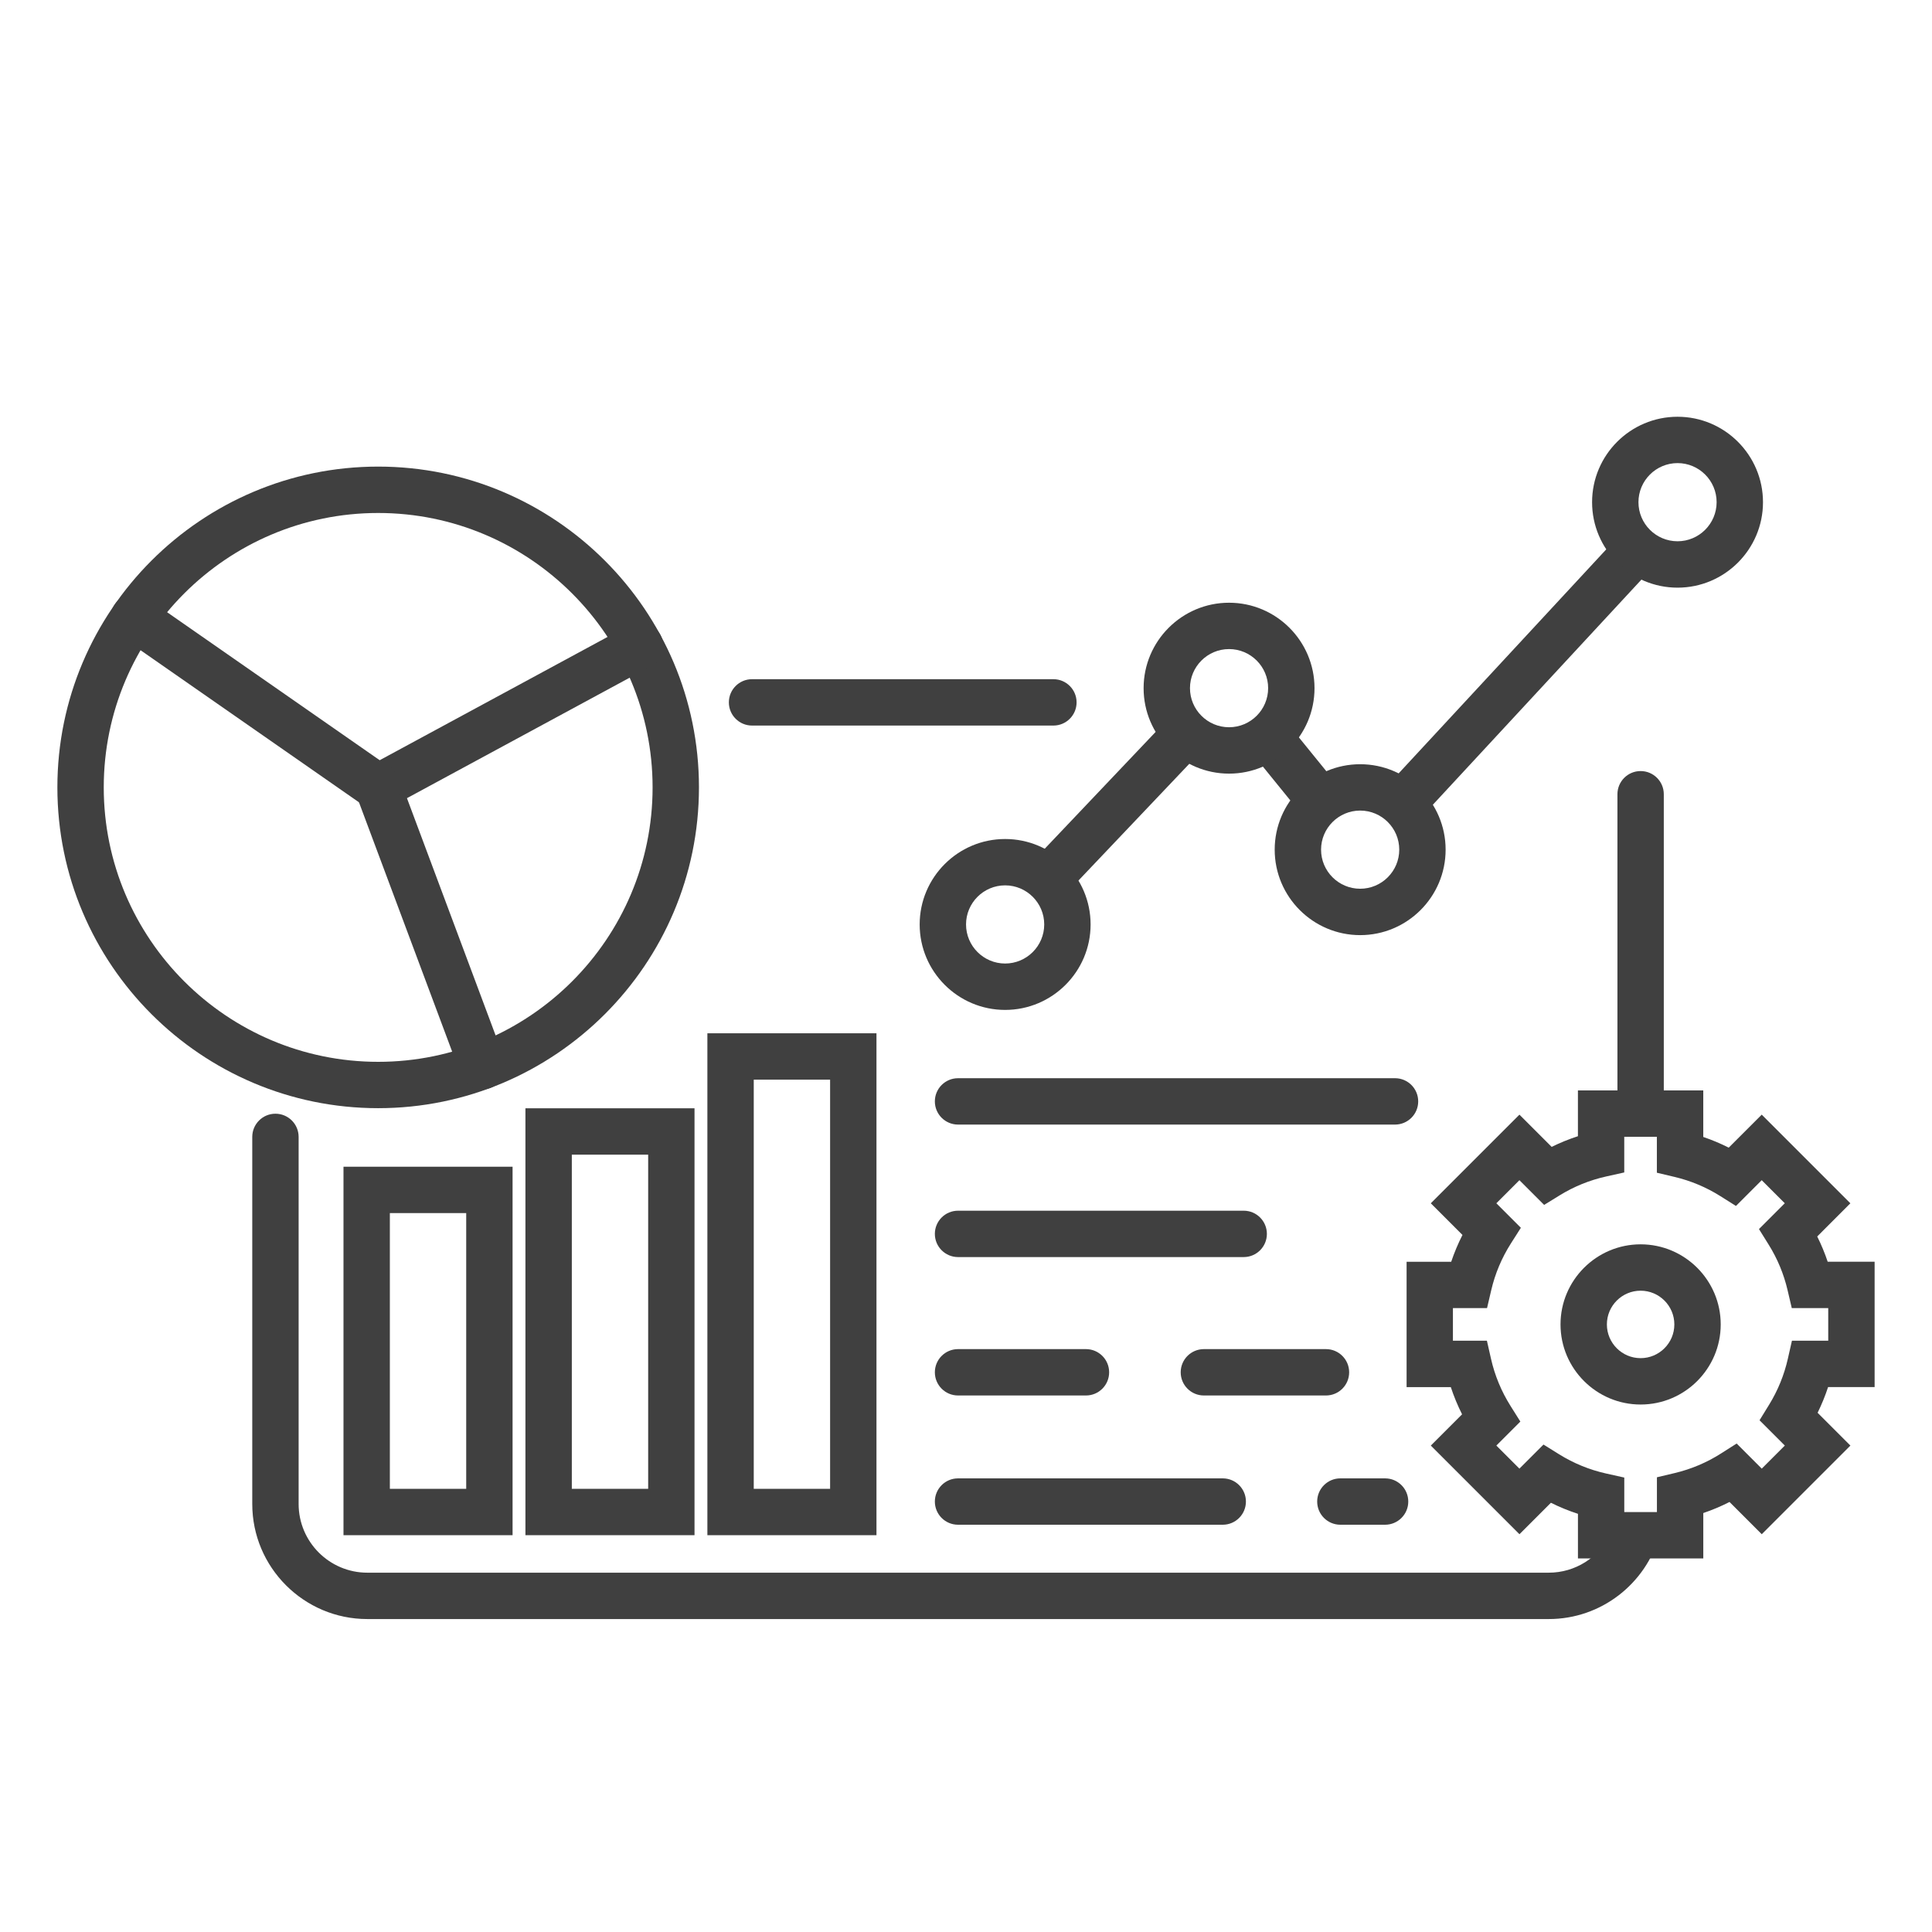
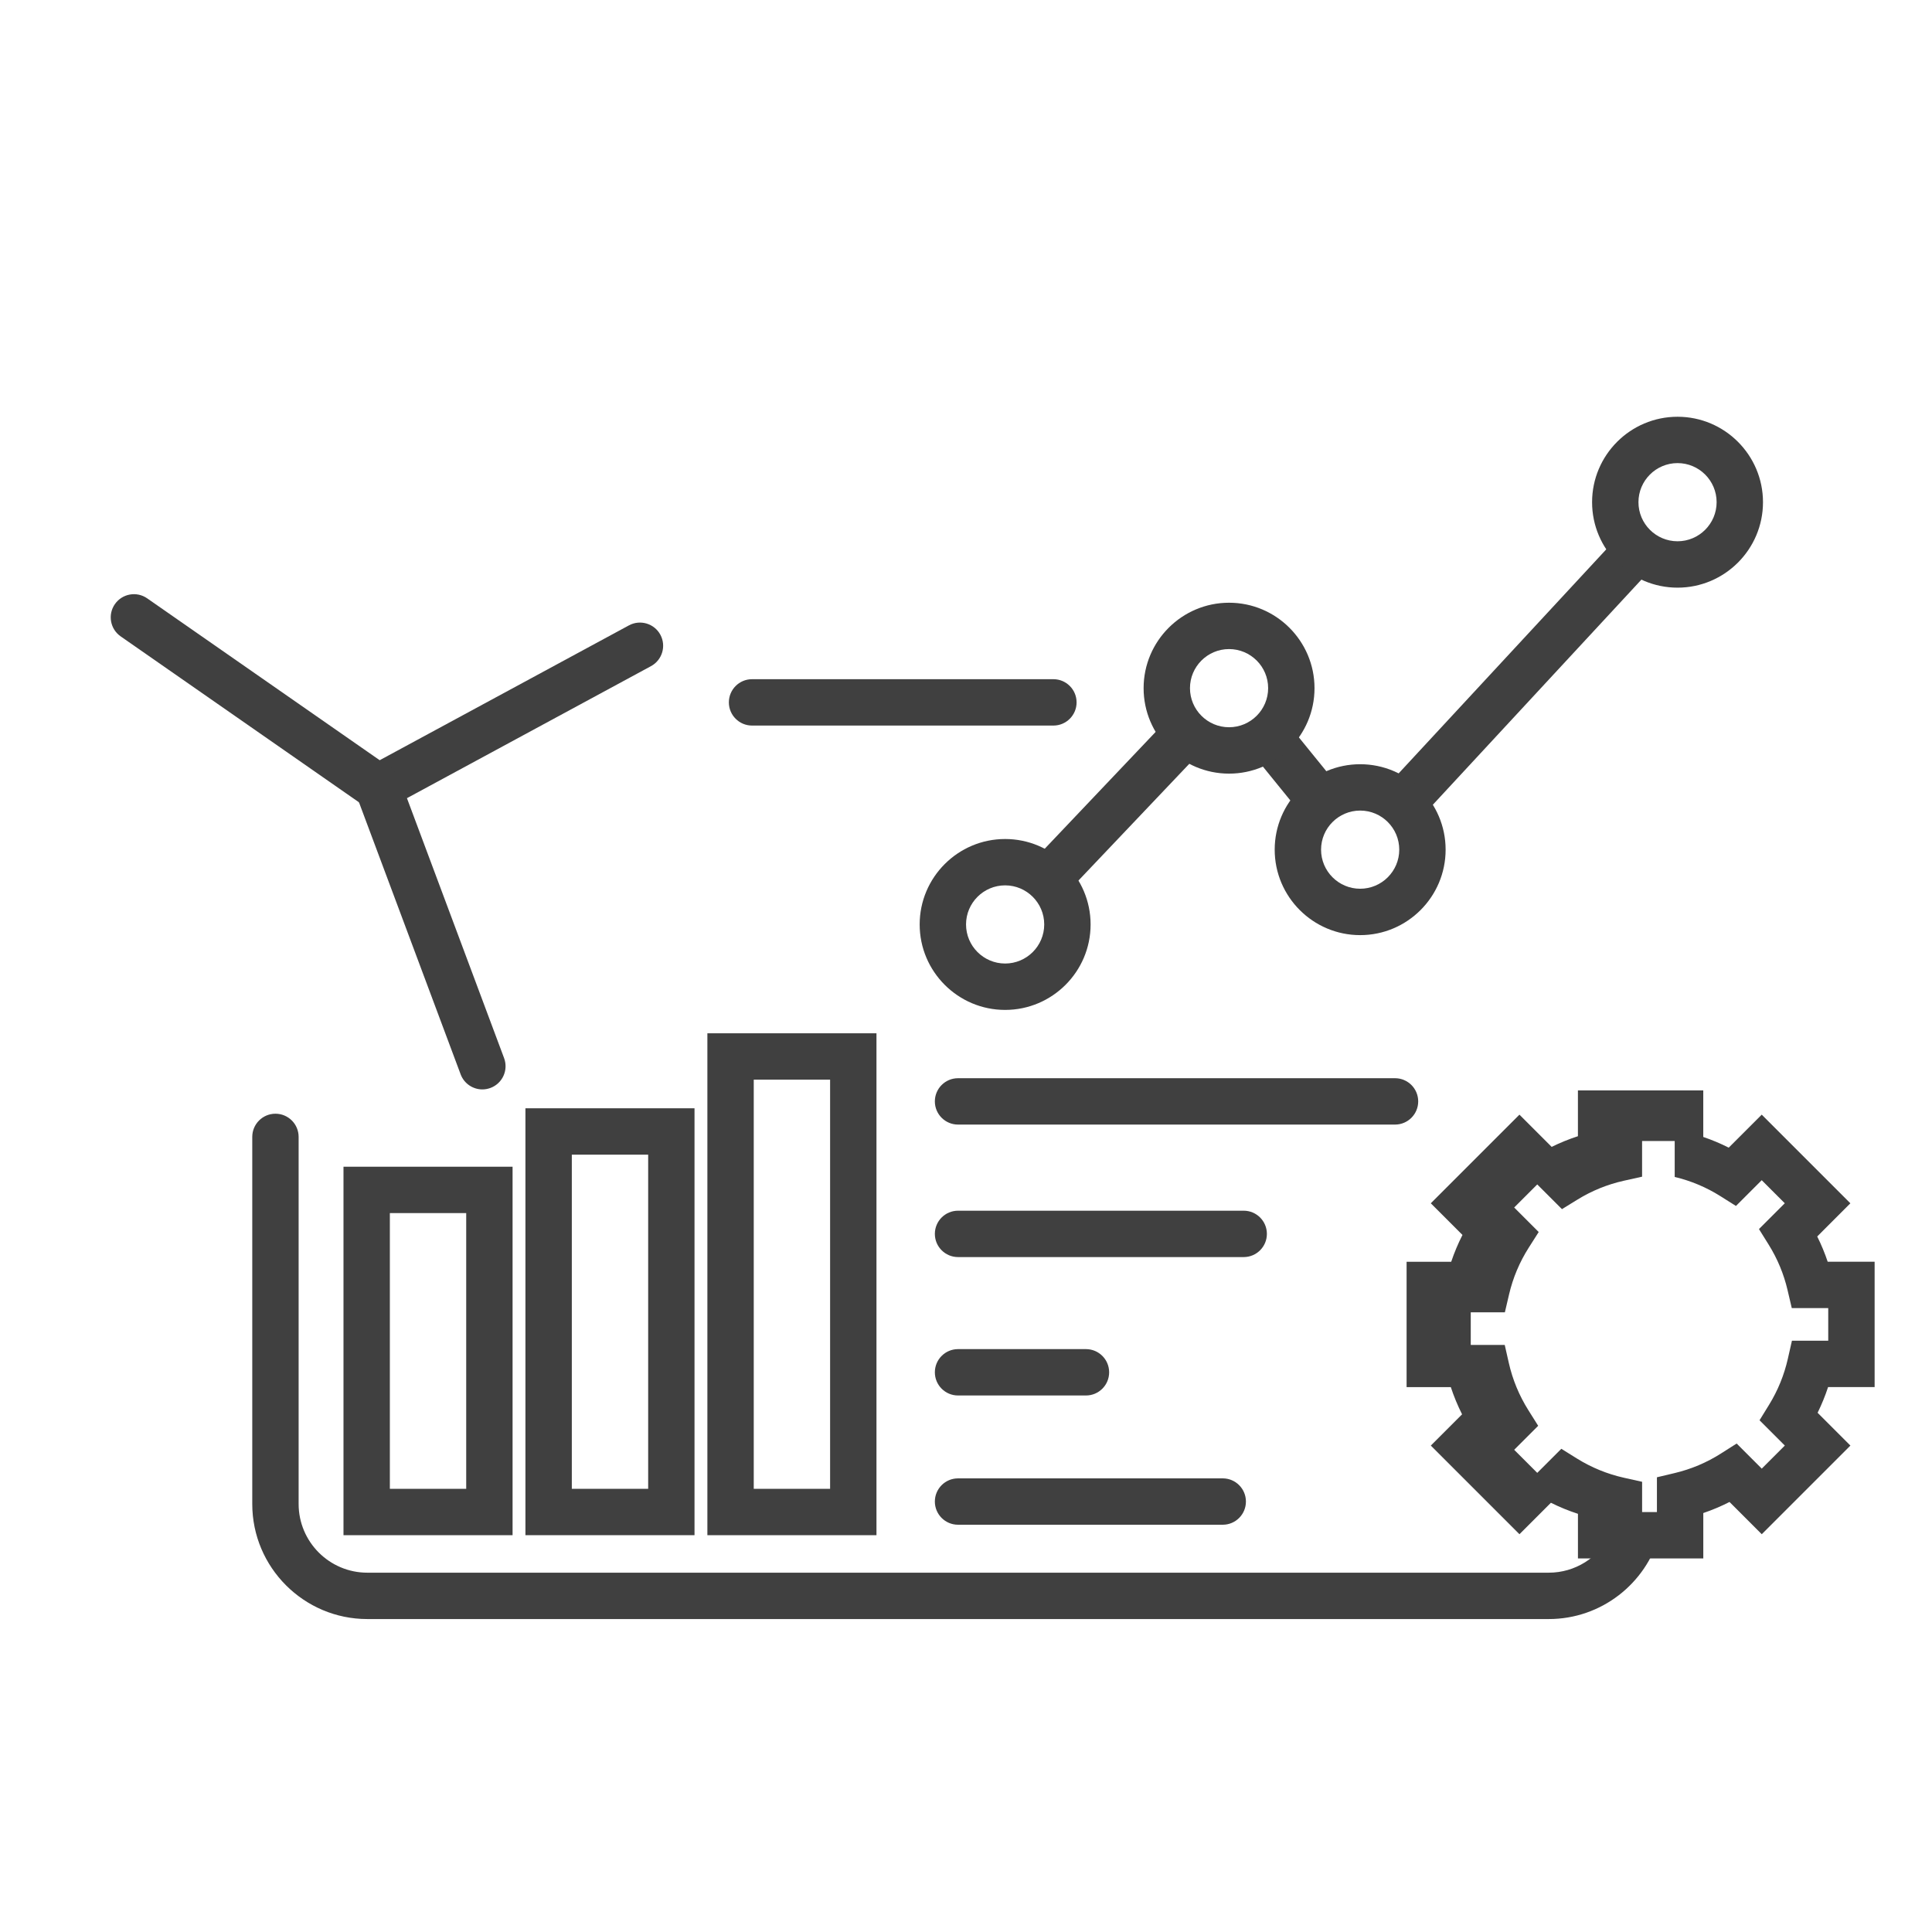
<svg xmlns="http://www.w3.org/2000/svg" version="1.1" id="Layer_1" x="0px" y="0px" viewBox="0 0 1000 1000" style="enable-background:new 0 0 1000 1000;" xml:space="preserve">
  <style type="text/css">
	.st0{fill:#404040;}
</style>
  <g>
    <path class="st0" d="M265.31,794.61h-87.52V603.9h87.52V794.61z M201.79,770.61h39.52V627.9h-39.52V770.61z" />
  </g>
  <g>
    <path class="st0" d="M359.48,794.61h-87.52V573.65h87.52V794.61z M295.97,770.61h39.52V597.65h-39.52V770.61z" />
  </g>
  <g>
    <path class="st0" d="M453.66,794.61h-87.52V534.82h87.52V794.61z M390.14,770.61h39.52V558.82h-39.52V770.61z" />
  </g>
  <g>
    <path class="st0" d="M545.24,375.55H389.26c-6.63,0-12-5.37-12-12s5.37-12,12-12h155.98c6.63,0,12,5.37,12,12   S551.86,375.55,545.24,375.55z" />
  </g>
  <g>
    <path class="st0" d="M858.96,794.61c-7.06,25.02-30.09,43.41-57.33,43.41h-611.5c-32.84,0-59.56-26.72-59.56-59.56v-190   c0-6.63,5.37-12,12-12s12,5.37,12,12v190c0,19.61,15.95,35.56,35.56,35.56h611.49c13.79,0,25.78-7.9,31.67-19.4L858.96,794.61z" />
-     <path class="st0" d="M837.18,570.08V411.1c0-6.63,5.37-12,12-12s12,5.37,12,12v162.24L837.18,570.08z" />
  </g>
  <g>
    <path class="st0" d="M722.06,582.08H495.88c-6.63,0-12-5.37-12-12s5.37-12,12-12h226.18c6.63,0,12,5.37,12,12   S728.69,582.08,722.06,582.08z" />
  </g>
  <g>
    <path class="st0" d="M495.88,638.66" />
  </g>
  <g>
    <path class="st0" d="M643.74,650.66H495.88c-6.63,0-12-5.37-12-12s5.37-12,12-12h147.86c6.63,0,12,5.37,12,12   S650.36,650.66,643.74,650.66z" />
  </g>
  <g>
    <path class="st0" d="M562.09,722.3h-66.21c-6.63,0-12-5.37-12-12s5.37-12,12-12h66.21c6.63,0,12,5.37,12,12   S568.72,722.3,562.09,722.3z" />
  </g>
  <g>
-     <path class="st0" d="M686.32,722.3h-63.19c-6.63,0-12-5.37-12-12s5.37-12,12-12h63.19c6.63,0,12,5.37,12,12   S692.95,722.3,686.32,722.3z" />
-   </g>
+     </g>
  <g>
    <path class="st0" d="M632.89,789.2H495.88c-6.63,0-12-5.37-12-12s5.37-12,12-12h137.01c6.63,0,12,5.37,12,12   S639.52,789.2,632.89,789.2z" />
  </g>
  <g>
-     <path class="st0" d="M716.92,789.2h-23.15c-6.63,0-12-5.37-12-12s5.37-12,12-12h23.15c6.63,0,12,5.37,12,12   S723.54,789.2,716.92,789.2z" />
-   </g>
+     </g>
  <g>
    <path class="st0" d="M606.19,370.37l-69.01,72.69c-4.56,4.81-4.35,12.41,0.46,16.96c2.32,2.2,5.29,3.29,8.25,3.29   c3.18,0,6.35-1.26,8.71-3.75l67.15-70.72L606.19,370.37z" />
    <polygon class="st0" points="676.92,425.44 649.74,391.95 667.33,375.55 692.32,406.34  " />
    <path class="st0" d="M732.84,426.03l119.43-128.91c4.47-4.89,4.13-12.48-0.77-16.95c-4.89-4.47-12.48-4.13-16.95,0.77   l-117.51,126.8L732.84,426.03z" />
  </g>
  <g>
    <path class="st0" d="M520.25,522.73c-24.39,0-44.23-19.84-44.23-44.23c0-24.39,19.84-44.23,44.23-44.23s44.24,19.84,44.24,44.23   C564.49,502.89,544.64,522.73,520.25,522.73z M520.25,458.26c-11.16,0-20.23,9.08-20.23,20.23s9.08,20.23,20.23,20.23   c11.16,0,20.24-9.08,20.24-20.23S531.41,458.26,520.25,458.26z" />
  </g>
  <g>
    <path class="st0" d="M636.16,400.43c-24.39,0-44.23-19.84-44.23-44.23s19.84-44.23,44.23-44.23s44.23,19.84,44.23,44.23   S660.55,400.43,636.16,400.43z M636.16,335.96c-11.16,0-20.23,9.08-20.23,20.23c0,11.16,9.08,20.23,20.23,20.23   s20.23-9.08,20.23-20.23C656.4,345.03,647.32,335.96,636.16,335.96z" />
  </g>
  <g>
    <path class="st0" d="M704.02,484.02c-24.39,0-44.24-19.84-44.24-44.23s19.84-44.23,44.24-44.23c24.39,0,44.23,19.84,44.23,44.23   S728.41,484.02,704.02,484.02z M704.02,419.55c-11.16,0-20.24,9.08-20.24,20.23c0,11.16,9.08,20.23,20.24,20.23   s20.23-9.08,20.23-20.23C724.26,428.63,715.18,419.55,704.02,419.55z" />
  </g>
  <g>
    <path class="st0" d="M868.29,304.17c-24.39,0-44.23-19.84-44.23-44.23s19.84-44.23,44.23-44.23s44.23,19.84,44.23,44.23   S892.68,304.17,868.29,304.17z M868.29,239.7c-11.16,0-20.23,9.08-20.23,20.23c0,11.16,9.08,20.23,20.23,20.23   s20.23-9.08,20.23-20.23C888.52,248.77,879.45,239.7,868.29,239.7z" />
  </g>
  <g>
-     <path class="st0" d="M881.62,806.64h-64.88v-23.09c-4.8-1.56-9.47-3.47-13.99-5.72l-16.28,16.28l-45.88-45.88l16.18-16.18   c-2.29-4.55-4.24-9.25-5.83-14.08h-22.89v-64.88h23.09c1.6-4.76,3.55-9.4,5.83-13.88l-16.39-16.39l45.88-45.88l16.68,16.68   c4.39-2.16,8.93-4.01,13.59-5.52v-23.7h64.88v24.09c4.52,1.53,8.92,3.38,13.18,5.53l17.08-17.08l45.88,45.88L940.59,640   c2.11,4.23,3.92,8.6,5.42,13.08h24.29v64.88h-24.09c-1.5,4.56-3.31,8.99-5.42,13.29l16.98,16.98l-45.88,45.88l-16.69-16.69   c-4.39,2.24-8.92,4.15-13.58,5.73L881.62,806.64L881.62,806.64z M840.74,782.64h16.88v-18l9.23-2.19   c8.49-2.02,16.54-5.42,23.92-10.12l8.12-5.16l12.99,12.99l11.94-11.94l-13.09-13.09l4.97-8.07c4.51-7.33,7.77-15.32,9.68-23.75   l2.12-9.35h18.79v-16.88h-18.87l-2.17-9.27c-1.95-8.36-5.24-16.28-9.77-23.55l-5.04-8.09l13.36-13.36l-11.94-11.94l-13.33,13.33   l-8.1-5.1c-7.29-4.59-15.24-7.92-23.61-9.91l-9.23-2.19v-18.6h-16.88v18.46l-9.39,2.09c-8.53,1.9-16.61,5.18-24.01,9.74l-8.07,4.97   l-12.79-12.79l-11.94,11.94l12.69,12.69l-5.17,8.12c-4.74,7.46-8.17,15.59-10.17,24.18l-2.17,9.27h-17.66v16.88h17.59l2.12,9.35   c1.96,8.66,5.36,16.86,10.09,24.39l5.1,8.11l-12.42,12.42l11.94,11.94l12.46-12.46l8.09,5.04c7.51,4.67,15.69,8.02,24.33,9.95   l9.39,2.09v17.86H840.74z" />
+     <path class="st0" d="M881.62,806.64h-64.88v-23.09c-4.8-1.56-9.47-3.47-13.99-5.72l-16.28,16.28l-45.88-45.88l16.18-16.18   c-2.29-4.55-4.24-9.25-5.83-14.08h-22.89v-64.88h23.09c1.6-4.76,3.55-9.4,5.83-13.88l-16.39-16.39l45.88-45.88l16.68,16.68   c4.39-2.16,8.93-4.01,13.59-5.52v-23.7h64.88v24.09c4.52,1.53,8.92,3.38,13.18,5.53l17.08-17.08l45.88,45.88L940.59,640   c2.11,4.23,3.92,8.6,5.42,13.08h24.29v64.88h-24.09c-1.5,4.56-3.31,8.99-5.42,13.29l16.98,16.98l-45.88,45.88l-16.69-16.69   c-4.39,2.24-8.92,4.15-13.58,5.73L881.62,806.64L881.62,806.64z M840.74,782.64h16.88v-18l9.23-2.19   c8.49-2.02,16.54-5.42,23.92-10.12l8.12-5.16l12.99,12.99l11.94-11.94l-13.09-13.09l4.97-8.07c4.51-7.33,7.77-15.32,9.68-23.75   l2.12-9.35h18.79v-16.88h-18.87l-2.17-9.27c-1.95-8.36-5.24-16.28-9.77-23.55l-5.04-8.09l13.36-13.36l-11.94-11.94l-13.33,13.33   l-8.1-5.1c-7.29-4.59-15.24-7.92-23.61-9.91v-18.6h-16.88v18.46l-9.39,2.09c-8.53,1.9-16.61,5.18-24.01,9.74l-8.07,4.97   l-12.79-12.79l-11.94,11.94l12.69,12.69l-5.17,8.12c-4.74,7.46-8.17,15.59-10.17,24.18l-2.17,9.27h-17.66v16.88h17.59l2.12,9.35   c1.96,8.66,5.36,16.86,10.09,24.39l5.1,8.11l-12.42,12.42l11.94,11.94l12.46-12.46l8.09,5.04c7.51,4.67,15.69,8.02,24.33,9.95   l9.39,2.09v17.86H840.74z" />
  </g>
  <g>
-     <path class="st0" d="M849.18,726.98c-22.86,0-41.46-18.6-41.46-41.46c0-22.86,18.6-41.46,41.46-41.46   c22.86,0,41.46,18.6,41.46,41.46S872.04,726.98,849.18,726.98z M849.18,668.06c-9.63,0-17.46,7.83-17.46,17.46   s7.83,17.46,17.46,17.46s17.46-7.83,17.46-17.46S858.81,668.06,849.18,668.06z" />
-   </g>
+     </g>
  <g>
-     <path class="st0" d="M195.74,573.59c-91.55,0-166.04-74.48-166.04-166.04c0-91.55,74.48-166.04,166.04-166.04   c91.55,0,166.04,74.48,166.04,166.04C361.77,499.11,287.29,573.59,195.74,573.59z M195.74,265.52   c-78.32,0-142.04,63.72-142.04,142.04S117.42,549.6,195.74,549.6s142.04-63.72,142.04-142.04   C337.77,329.23,274.06,265.52,195.74,265.52z" />
-   </g>
+     </g>
  <g>
    <path class="st0" d="M249.67,563.88c-4.86,0-9.44-2.98-11.24-7.8l-57.59-154.11l144.7-78.28c5.83-3.15,13.11-0.98,16.26,4.84   c3.15,5.83,0.98,13.11-4.84,16.26l-126.32,68.34l50.28,134.54c2.32,6.21-0.83,13.12-7.04,15.44   C252.48,563.63,251.06,563.88,249.67,563.88z" />
  </g>
  <g>
    <path class="st0" d="M195.72,419.55c-2.37,0-4.76-0.7-6.85-2.15L62.46,329.39c-5.44-3.79-6.78-11.27-2.99-16.7   s11.26-6.78,16.71-2.99l126.42,88.01c5.44,3.79,6.78,11.27,2.99,16.7C203.25,417.76,199.52,419.55,195.72,419.55z" />
  </g>
</svg>